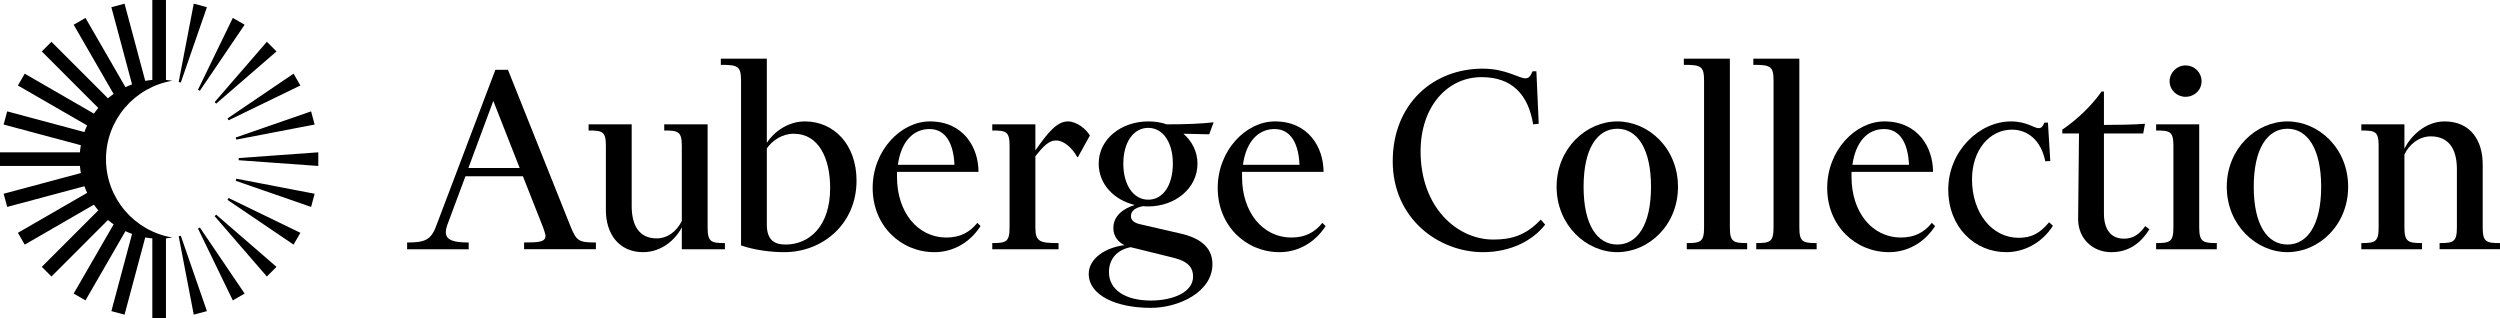
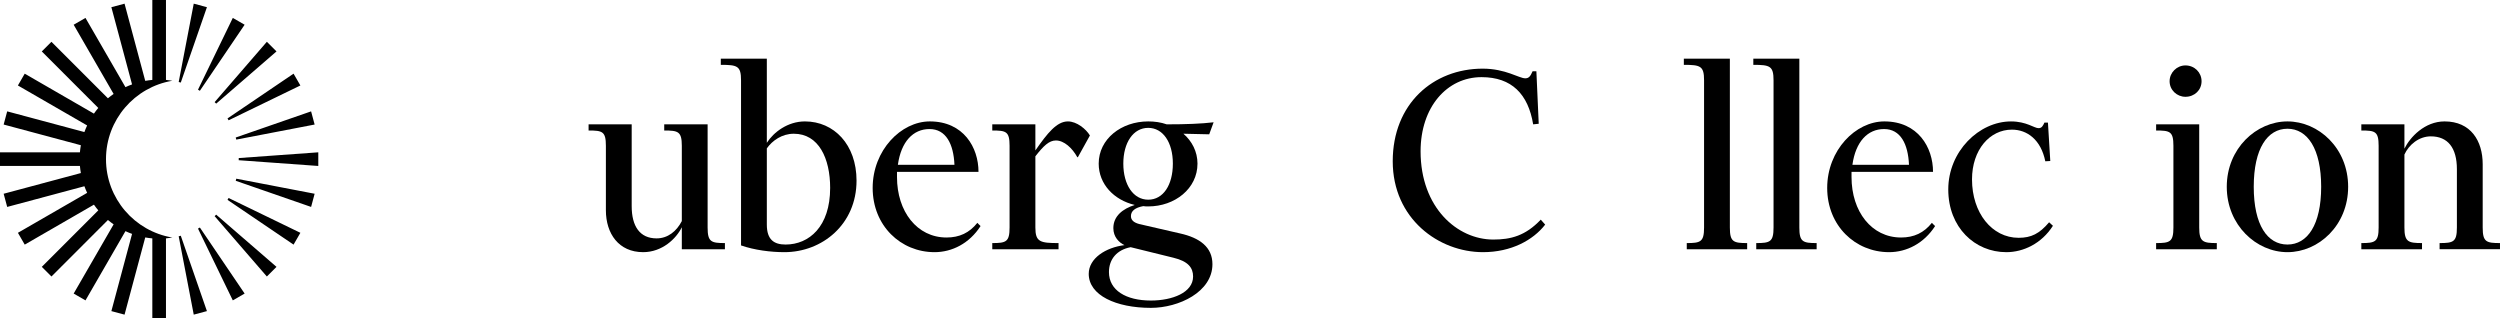
<svg xmlns="http://www.w3.org/2000/svg" id="Layer_1" viewBox="0 0 3927.21 500">
  <path d="M283.99,370.3l41.06,118.41-20.7,5.55-23.65-123.07,3.28-.88h.01ZM311.02,359.1l54.69,112.76,18.56-10.71-70.31-103.75-2.94,1.7h0ZM337.18,339.59l82.01,94.76,15.15-15.15-94.76-82.01-2.4,2.4ZM357.4,313.97l103.75,70.31,10.71-18.56-112.76-54.69-1.7,2.94h0ZM370.3,283.99l118.41,41.06,5.55-20.7-123.07-23.65-.88,3.28h0ZM375,251.7l125,9.01v-21.43l-125,9.01v3.4h0ZM371.18,219.29l123.07-23.65-5.55-20.7-118.41,41.06.88,3.28h0ZM359.1,188.97l112.76-54.69-10.71-18.56-103.75,70.31,1.7,2.94h0ZM339.59,162.81l94.76-82.01-15.15-15.15-82.01,94.76,2.4,2.4ZM313.97,142.6l70.31-103.75-18.56-10.71-54.69,112.76,2.94,1.7ZM283.99,129.7l41.06-118.41-20.7-5.55-23.65,123.07,3.28.88h.01ZM166.5,250c0-61.95,45.11-113.23,104.25-123.14-3.31-.55-6.65-1-10.03-1.33V0h-21.43v125.54c-3.77.32-7.47.84-11.14,1.49L195.64,5.75l-20.7,5.55,32.5,121.3c-3.54,1.28-7,2.71-10.38,4.3l-62.79-108.75-18.55,10.72,62.76,108.71c-3.08,2.15-6.07,4.42-8.94,6.83l-88.75-88.75-15.15,15.15,88.75,88.75c-2.42,2.87-4.68,5.86-6.84,8.94l-108.71-62.77-10.71,18.55,108.75,62.78c-1.59,3.38-3.01,6.84-4.3,10.38L11.29,174.94l-5.55,20.7,121.28,32.5c-.65,3.67-1.17,7.37-1.49,11.14H0v21.43h125.54c.32,3.77.84,7.48,1.49,11.14L5.75,304.36l5.55,20.7,121.3-32.5c1.28,3.54,2.71,7,4.3,10.38l-108.75,62.78,10.71,18.55,108.71-62.77c2.15,3.08,4.42,6.07,6.84,8.94l-88.75,88.75,15.15,15.15,88.75-88.75c2.87,2.42,5.86,4.68,8.94,6.84l-62.77,108.72,18.55,10.71,62.79-108.75c3.38,1.59,6.84,3.01,10.38,4.3l-32.5,121.3,20.7,5.55,32.5-121.28c3.67.65,7.37,1.17,11.14,1.49v125.54h21.43v-125.54c3.38-.32,6.72-.77,10.03-1.33-59.14-9.9-104.25-61.19-104.25-123.14h0Z" />
  <g>
-     <path d="M736.25,391.52h-96.71v-10.59c26.71,0,37.3-3.23,45.59-25.79l93.02-245.46h19.8l99.01,247.76c8.75,21.18,12.89,23.49,39.14,23.49v10.59h-112.83v-10.59c23.95,0,33.62-.93,33.62-10.6,0-2.76-1.84-6.91-3.68-12.89l-31.78-80.59h-90.26l-29.01,77.83c-1.38,4.15-1.84,7.37-1.84,10.13,0,13.35,14.74,16.12,35.92,16.12v10.59h.01ZM735.79,263.95h80.59l-41.45-105.46-39.15,105.46h.01Z" />
    <path d="M1071.06,356.98c-8.75,17.96-30.86,39.14-60.79,39.14-38.22,0-58.49-29.01-58.49-65.85v-101.31c0-22.56-5.53-23.95-27.17-23.95v-9.67h67.7v128.48c0,31.78,12.89,50.66,39.14,50.66,17.5,0,31.32-11.05,39.61-27.17v-118.35c0-22.56-5.99-23.95-27.63-23.95v-9.67h68.16v162.1c0,22.56,5.53,24.41,27.17,24.41v9.67h-67.7v-34.54h0Z" />
    <path d="M1164.08,385.53V126.26c0-22.56-5.53-24.41-31.78-24.41v-9.67h72.3v132.17c10.59-16.58,32.7-33.62,59.87-33.62,45.59,0,81.05,36.38,81.05,93.03,0,68.62-53.88,112.36-113.29,112.36-21.64,0-46.97-3.22-68.15-10.59ZM1304.08,295.27c0-46.51-17.96-85.19-57.11-85.19-18.42,0-33.62,10.59-42.37,23.02v119.74c0,23.94,11.51,31.31,29.47,31.31,36.84,0,70-28.09,70-88.88h.01Z" />
    <path d="M1468.02,396.12c-52.96,0-97.17-41.45-97.17-100.86s44.67-104.54,89.8-104.54c52.96,0,76.45,40.99,76.45,79.21h-128.02v8.29c0,53.88,31.32,94.87,77.83,94.87,20.26,0,35.92-7.37,48.35-23.02l5.07,5.07c-17.5,27.17-44.67,40.98-72.3,40.98h0ZM1410.46,258.89h88.88c-1.38-32.7-13.36-56.18-39.15-56.18s-44.67,19.8-49.73,56.18Z" />
    <path d="M1662.83,391.52h-104.08v-9.67c21.65,0,27.17-1.84,27.17-24.41v-128.49c0-22.56-5.53-23.95-27.17-23.95v-9.67h67.7v40.99c18.88-27.17,33.62-45.59,51.12-45.59,13.81,0,28.55,11.97,34.54,22.11l-18.88,34.08h-.92c-7.83-14.28-20.73-26.25-33.62-26.25-10.59,0-19.34,8.29-32.24,24.87v111.91c0,22.56,7.37,24.41,36.38,24.41v9.67h0Z" />
    <path d="M1807.89,483.62c-54.8,0-97.63-19.8-97.63-53.42,0-24.41,26.71-41.45,56.18-45.13-8.75-4.14-17.5-12.89-17.5-26.71,0-18.88,14.74-30.39,33.62-36.38-32.7-7.83-56.64-32.7-56.64-64.93,0-38.69,35.46-66.32,77.83-66.32,10.13,0,19.8,1.38,29.01,4.61,30.39,0,54.34-.92,73.68-3.22l-6.91,18.88-40.53-.92c13.36,11.51,22.11,28.09,22.11,46.97,0,39.14-35.46,67.23-77.37,67.23-2.76,0-5.06,0-7.83-.46-12.43,2.3-19.34,7.37-19.34,15.66,0,6.45,4.6,10.13,12.89,12.43l64.01,14.74c31.32,6.91,51.12,21.65,51.12,48.36,0,43.75-52.96,68.62-96.71,68.62h0ZM1776.11,388.3c-21.64,4.14-34.08,18.88-34.08,39.14,0,28.55,26.71,44.67,65.85,44.67,33.62,0,66.32-12.43,66.32-37.76,0-13.82-7.83-23.94-30.85-29.47l-67.24-16.58ZM1803.74,200.86c-23.48,0-39.14,23.03-39.14,56.19s15.66,56.64,39.14,56.64,38.68-23.02,38.68-56.64-15.66-56.19-38.68-56.19h0Z" />
-     <path d="M2010.06,396.12c-52.96,0-97.17-41.45-97.17-100.86s44.67-104.54,89.8-104.54c52.96,0,76.45,40.99,76.45,79.21h-128.02v8.29c0,53.88,31.32,94.87,77.83,94.87,20.26,0,35.92-7.37,48.35-23.02l5.07,5.07c-17.5,27.17-44.67,40.98-72.3,40.98h-.01ZM1952.5,258.89h88.88c-1.38-32.7-13.36-56.18-39.15-56.18s-44.67,19.8-49.73,56.18Z" />
    <path d="M2345.78,376.32c27.63,0,50.65-5.99,74.6-31.31l6.91,7.83c-18.88,24.41-53.42,43.28-97.63,43.28-69.54,0-141.84-52.5-141.84-142.76s63.55-145.52,141.38-145.52c35.92,0,57.11,15.2,66.78,15.2,5.99,0,8.29-3.68,11.51-11.05h5.99l3.68,82.43-8.75.92c-7.83-47.43-33.62-74.15-81.05-74.15-54.34,0-95.79,46.97-95.79,116.51,0,88.42,57.57,138.62,114.21,138.62h0Z" />
-     <path d="M2540.59,396.12c-48.81,0-95.33-42.37-95.33-102.69s46.52-102.7,95.33-102.7,95.33,41.91,95.33,102.7-46.51,102.69-95.33,102.69ZM2540.59,202.24c-31.32,0-52.96,30.86-52.96,91.18s21.64,90.72,52.96,90.72,52.96-30.86,52.96-90.72-21.65-91.18-52.96-91.18h0Z" />
    <path d="M2645.12,101.85v-9.67h72.3v265.26c0,22.56,5.53,24.41,27.17,24.41v9.67h-94.87v-9.67c21.65,0,27.17-1.84,27.17-24.41V126.26c0-22.56-5.52-24.41-31.78-24.41h.01Z" />
    <path d="M2754.26,101.85v-9.67h72.3v265.26c0,22.56,5.53,24.41,27.17,24.41v9.67h-94.87v-9.67c21.65,0,27.17-1.84,27.17-24.41V126.26c0-22.56-5.52-24.41-31.78-24.41h.01Z" />
    <path d="M2967.48,396.12c-52.96,0-97.17-41.45-97.17-100.86s44.67-104.54,89.8-104.54c52.96,0,76.45,40.99,76.45,79.21h-128.03v8.29c0,53.88,31.32,94.87,77.83,94.87,20.26,0,35.92-7.37,48.36-23.02l5.07,5.07c-17.5,27.17-44.67,40.98-72.31,40.98h0ZM2909.92,258.89h88.88c-1.38-32.7-13.35-56.18-39.14-56.18s-44.67,19.8-49.74,56.18Z" />
    <path d="M3097.81,281.91c0,52.5,31.32,91.65,73.22,91.65,19.8,0,32.7-6.45,47.9-24.41l5.99,5.53c-17.96,28.09-46.52,41.45-73.23,41.45-49.28,0-91.18-38.68-91.18-98.55s48.36-106.84,98.55-106.84c24.41,0,36.38,10.59,43.29,10.59,5.07,0,6.91-3.68,9.21-8.75h5.52l3.68,60.33-7.83.46c-6.91-34.08-28.55-49.73-52.5-49.73-34.54,0-62.63,31.32-62.63,78.29v-.02Z" />
-     <path d="M3301.36,143.76h3.69v52.5c14.74,0,51.12-.46,64.47-1.84l-2.76,15.2h-61.71v126.18c0,22.57,9.67,39.15,31.31,39.15,14.27,0,23.94-6.45,33.62-19.8l6.44,5.07c-14.27,23.02-33.61,35.92-59.87,35.92-29.01,0-52.04-21.18-52.04-52.04l1.38-134.48h-26.25v-5.99c24.41-16.58,46.97-38.68,61.71-59.87h.01Z" />
    <path d="M3387.02,205.01v-9.67h67.69v162.1c0,22.56,5.99,24.41,27.63,24.41v9.67h-95.33v-9.67c21.64,0,27.17-1.84,27.17-24.41v-128.49c0-22.56-5.52-23.95-27.17-23.95h.01ZM3433.07,102.77c14.27,0,25.33,11.05,25.33,24.87s-11.05,24.41-25.33,24.41c-13.35,0-24.87-10.59-24.87-24.41s11.52-24.87,24.87-24.87Z" />
    <path d="M3593.33,396.12c-48.81,0-95.33-42.37-95.33-102.69s46.51-102.7,95.33-102.7,95.33,41.91,95.33,102.7-46.51,102.69-95.33,102.69ZM3593.33,202.24c-31.32,0-52.96,30.86-52.96,91.18s21.64,90.72,52.96,90.72,52.96-30.86,52.96-90.72-21.65-91.18-52.96-91.18h0Z" />
    <path d="M3804.71,391.52h-95.33v-9.67c21.64,0,27.17-1.84,27.17-24.41v-128.49c0-22.56-5.52-23.95-27.17-23.95v-9.67h67.69v38.22c8.75-17.96,31.78-42.83,63.09-42.83,40.99,0,59.87,30.4,59.87,67.24v99.47c0,22.56,5.53,24.41,27.17,24.41v9.67h-94.87v-9.67c21.65,0,27.17-1.84,27.17-24.41v-91.65c0-33.61-14.27-51.58-40.98-51.58-18.88,0-34.54,13.35-41.45,28.55v114.67c0,22.56,5.99,24.41,27.63,24.41v9.69Z" />
  </g>
</svg>